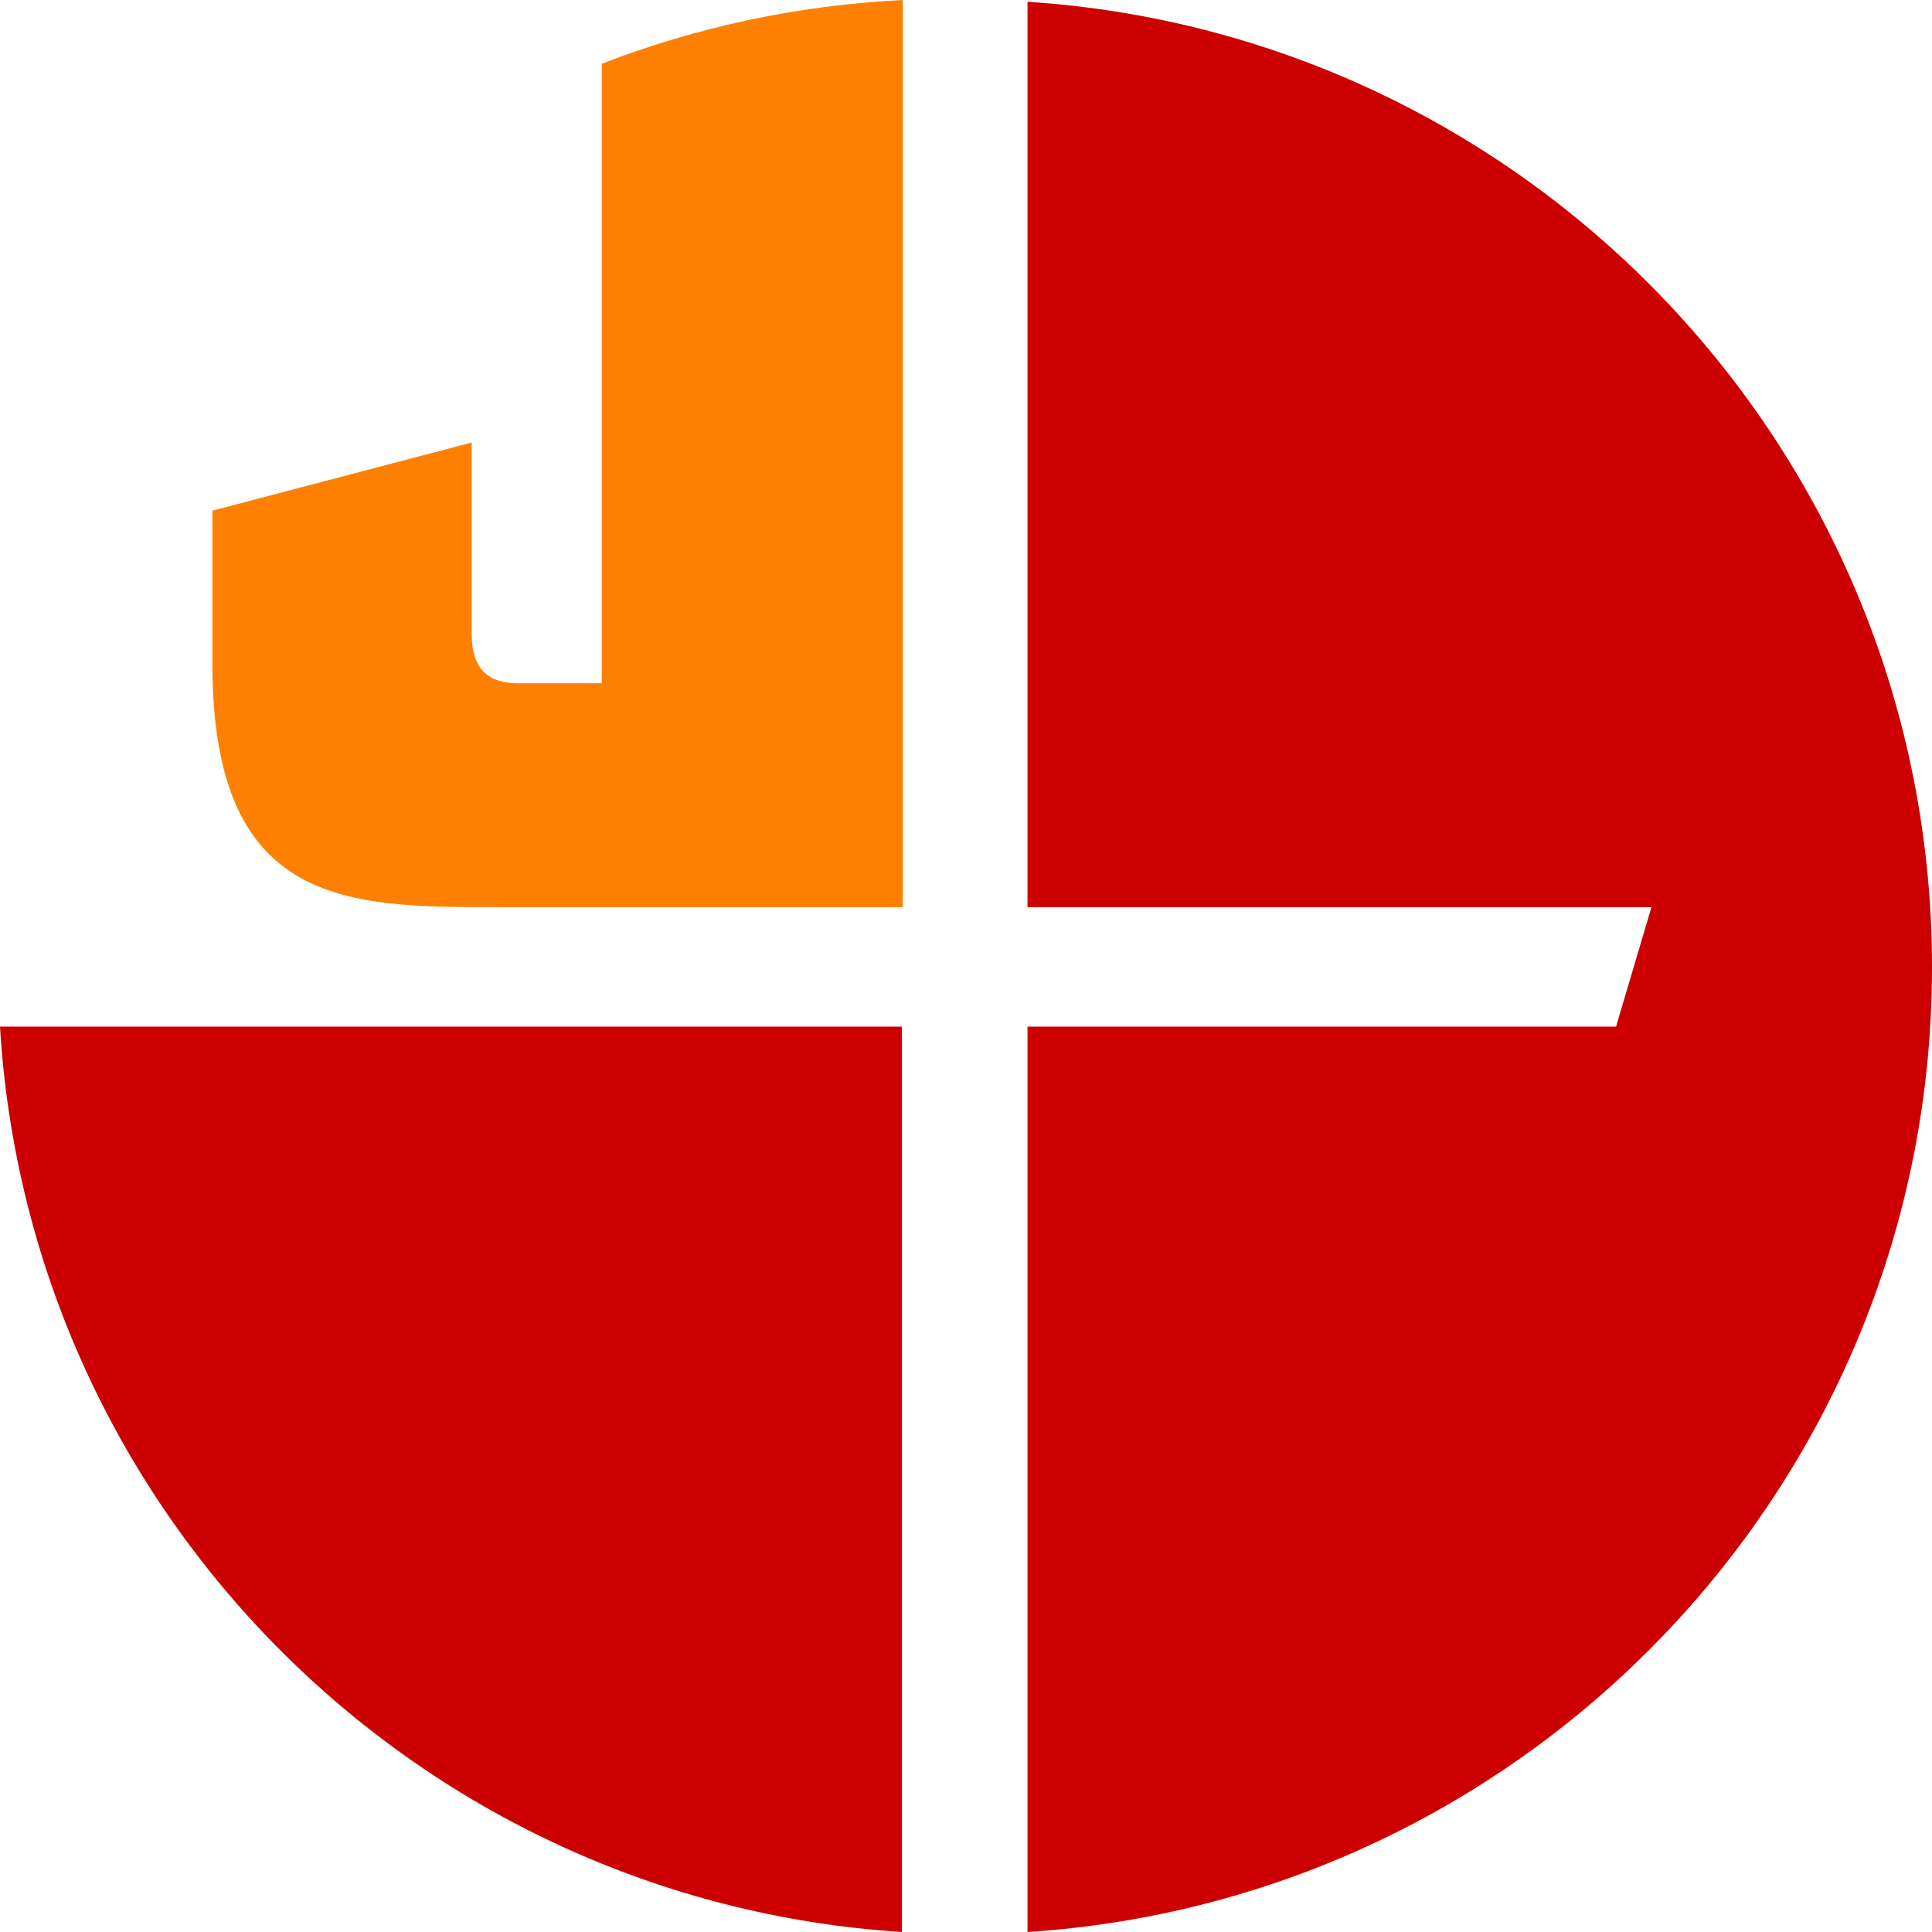
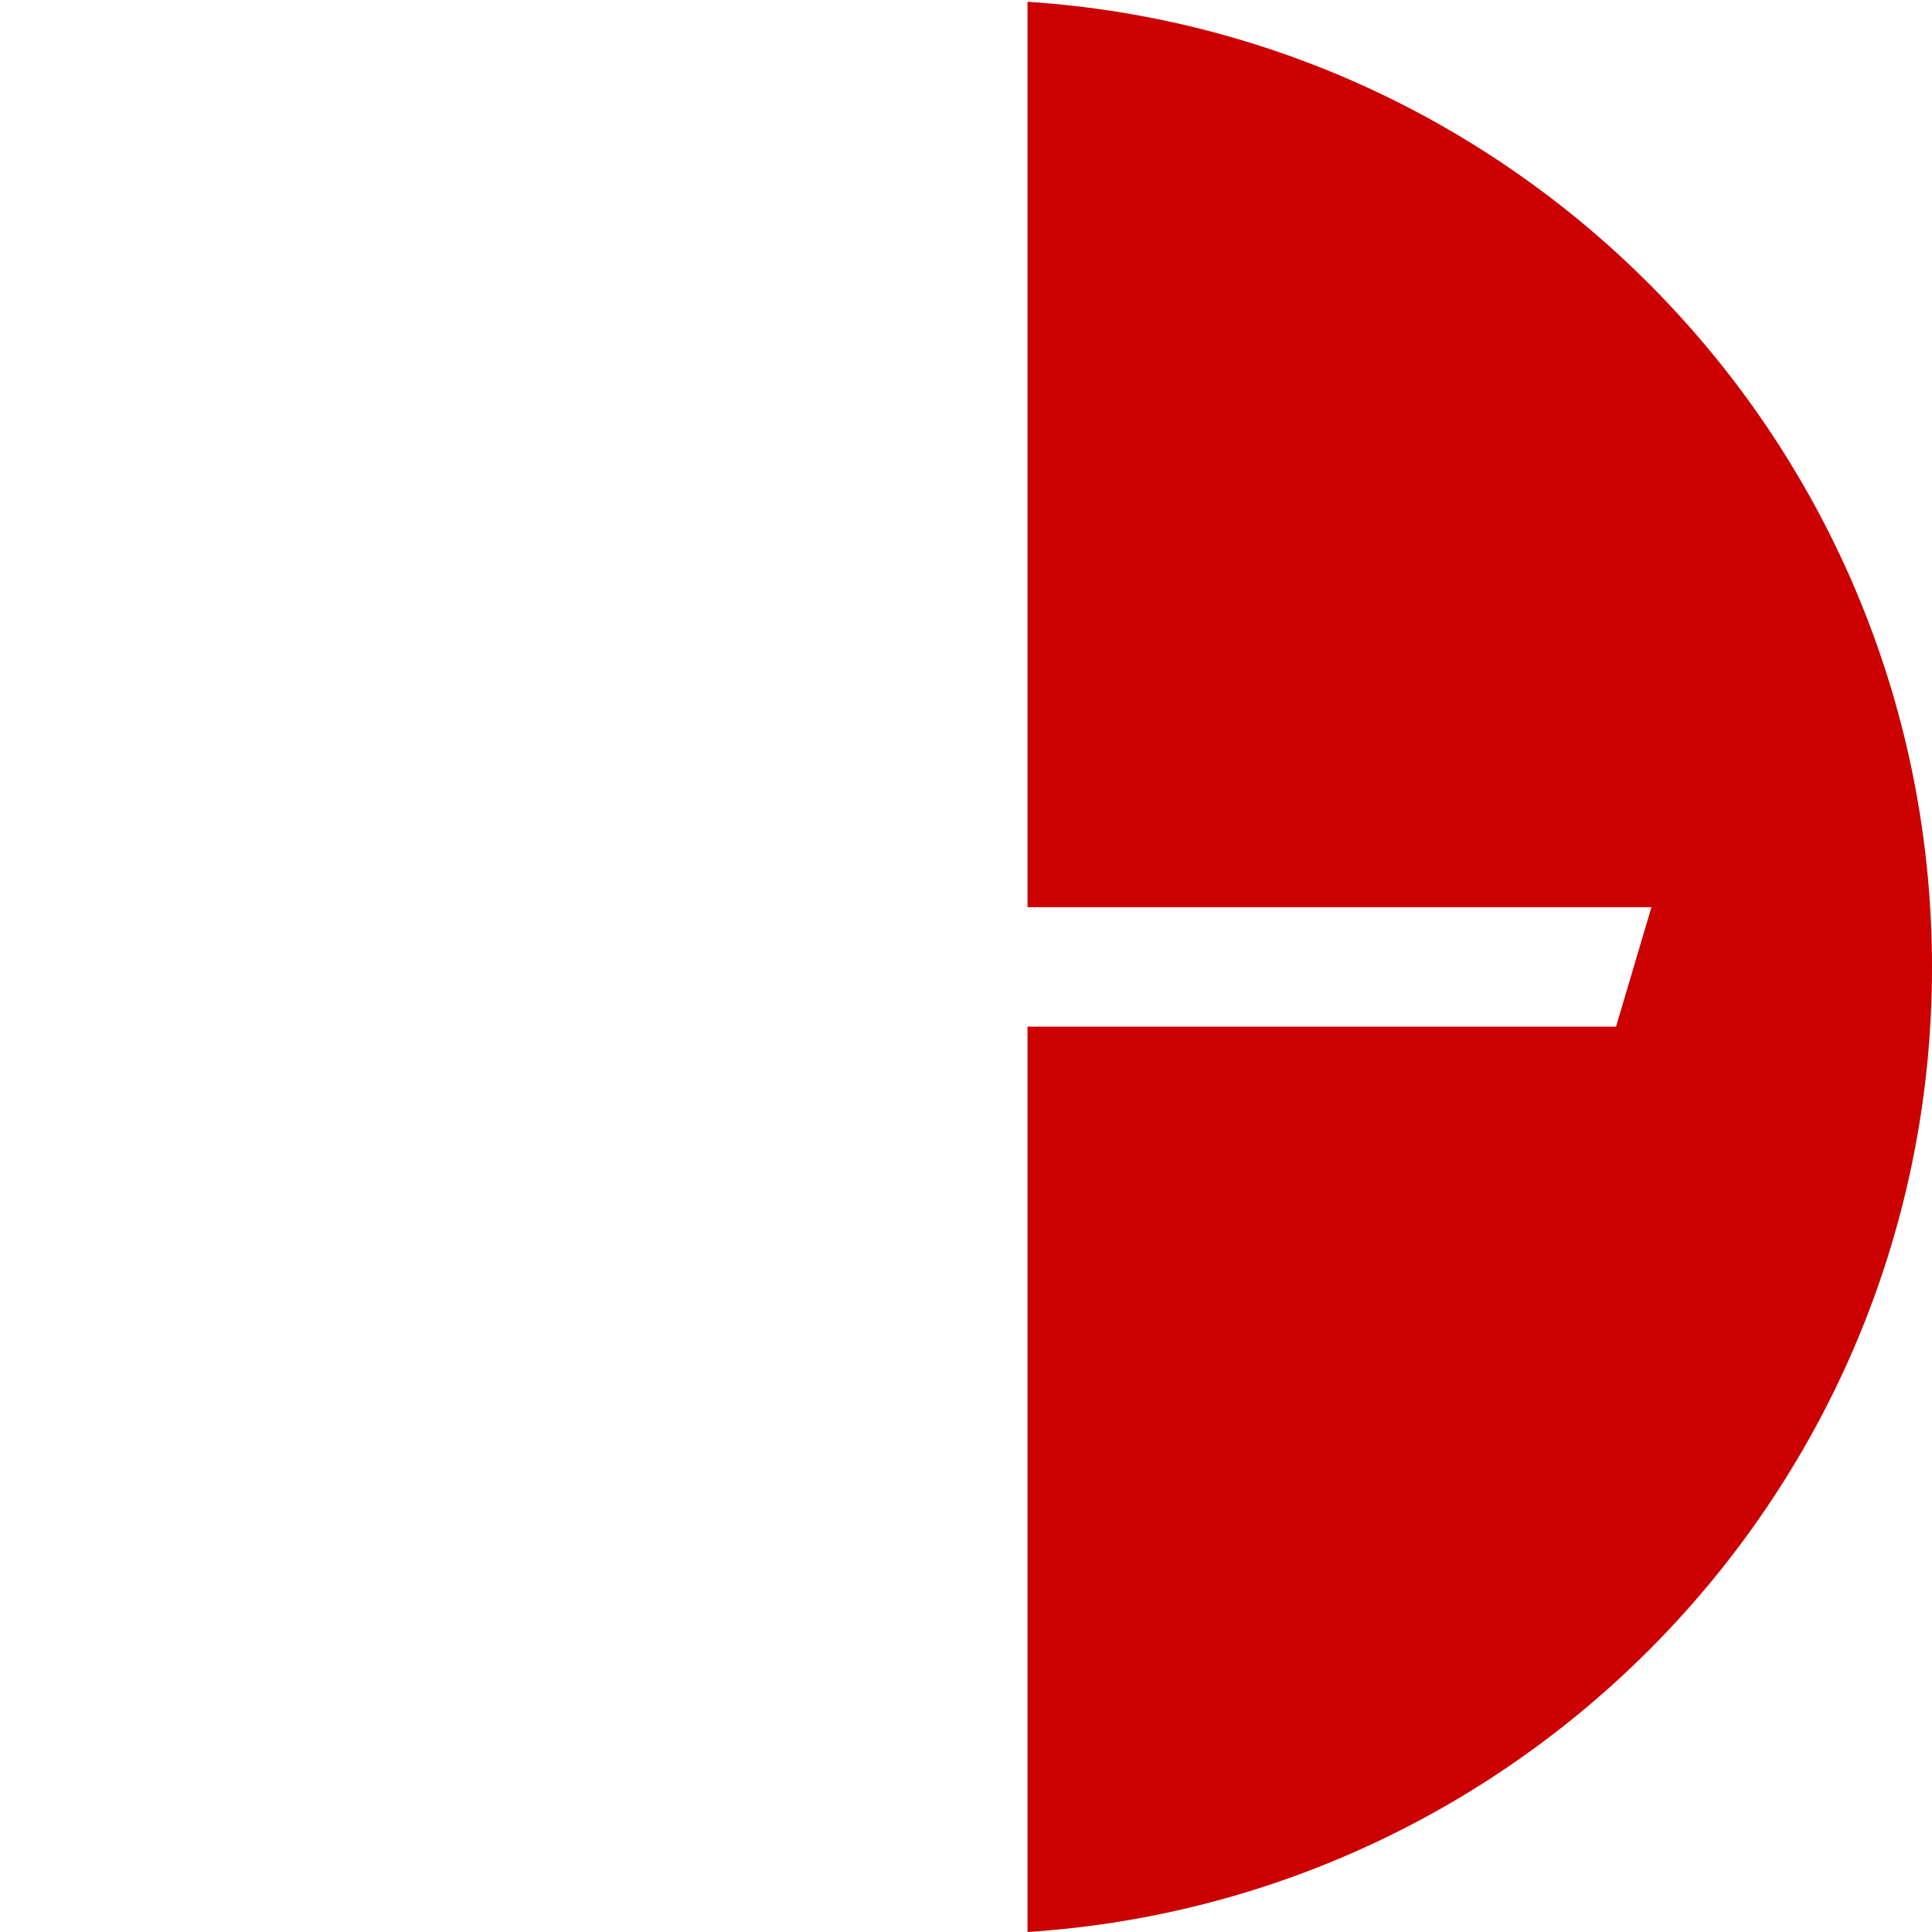
<svg xmlns="http://www.w3.org/2000/svg" version="1.1" id="Ebene_4" x="0px" y="0px" viewBox="0 0 218.3 218.3" style="enable-background:new 0 0 218.3 218.3;" xml:space="preserve">
  <style type="text/css">
	.Grün_x0020_bogenförmig{fill:url(#SVGID_1_);stroke:#FFFFFF;stroke-width:0.25;stroke-miterlimit:1;}
	.st0{fill:#FF8000;}
	.st1{fill:#CC0000;}
</style>
  <linearGradient id="SVGID_1_" gradientUnits="userSpaceOnUse" x1="-311.81" y1="406.774" x2="-311.103" y2="406.067">
    <stop offset="0" style="stop-color:#339A2A" />
    <stop offset="0.983" style="stop-color:#121E0D" />
  </linearGradient>
-   <path class="st0" d="M68,7.2v70c0,0-8.5,0-9.5,0c-3.2,0-5.2-1.5-5.2-5.5c0-1.4,0-21.7,0-21.7L24,57.7c0,0,0,14.2,0,17.3  c0,27.5,15.2,27.5,32.3,27.5h45.7V0C90,0.6,78.6,3.1,68,7.2z" />
-   <path class="st1" d="M101.9,116H0c3.3,54.9,47.1,98.8,101.9,102.3V116z" />
  <path class="st1" d="M116.1,0.2v102.3h70.5l-4,13.5h-66.5v102.3c57-3.7,102.2-51.1,102.2-109C218.3,51.3,173.1,3.9,116.1,0.2z" />
</svg>